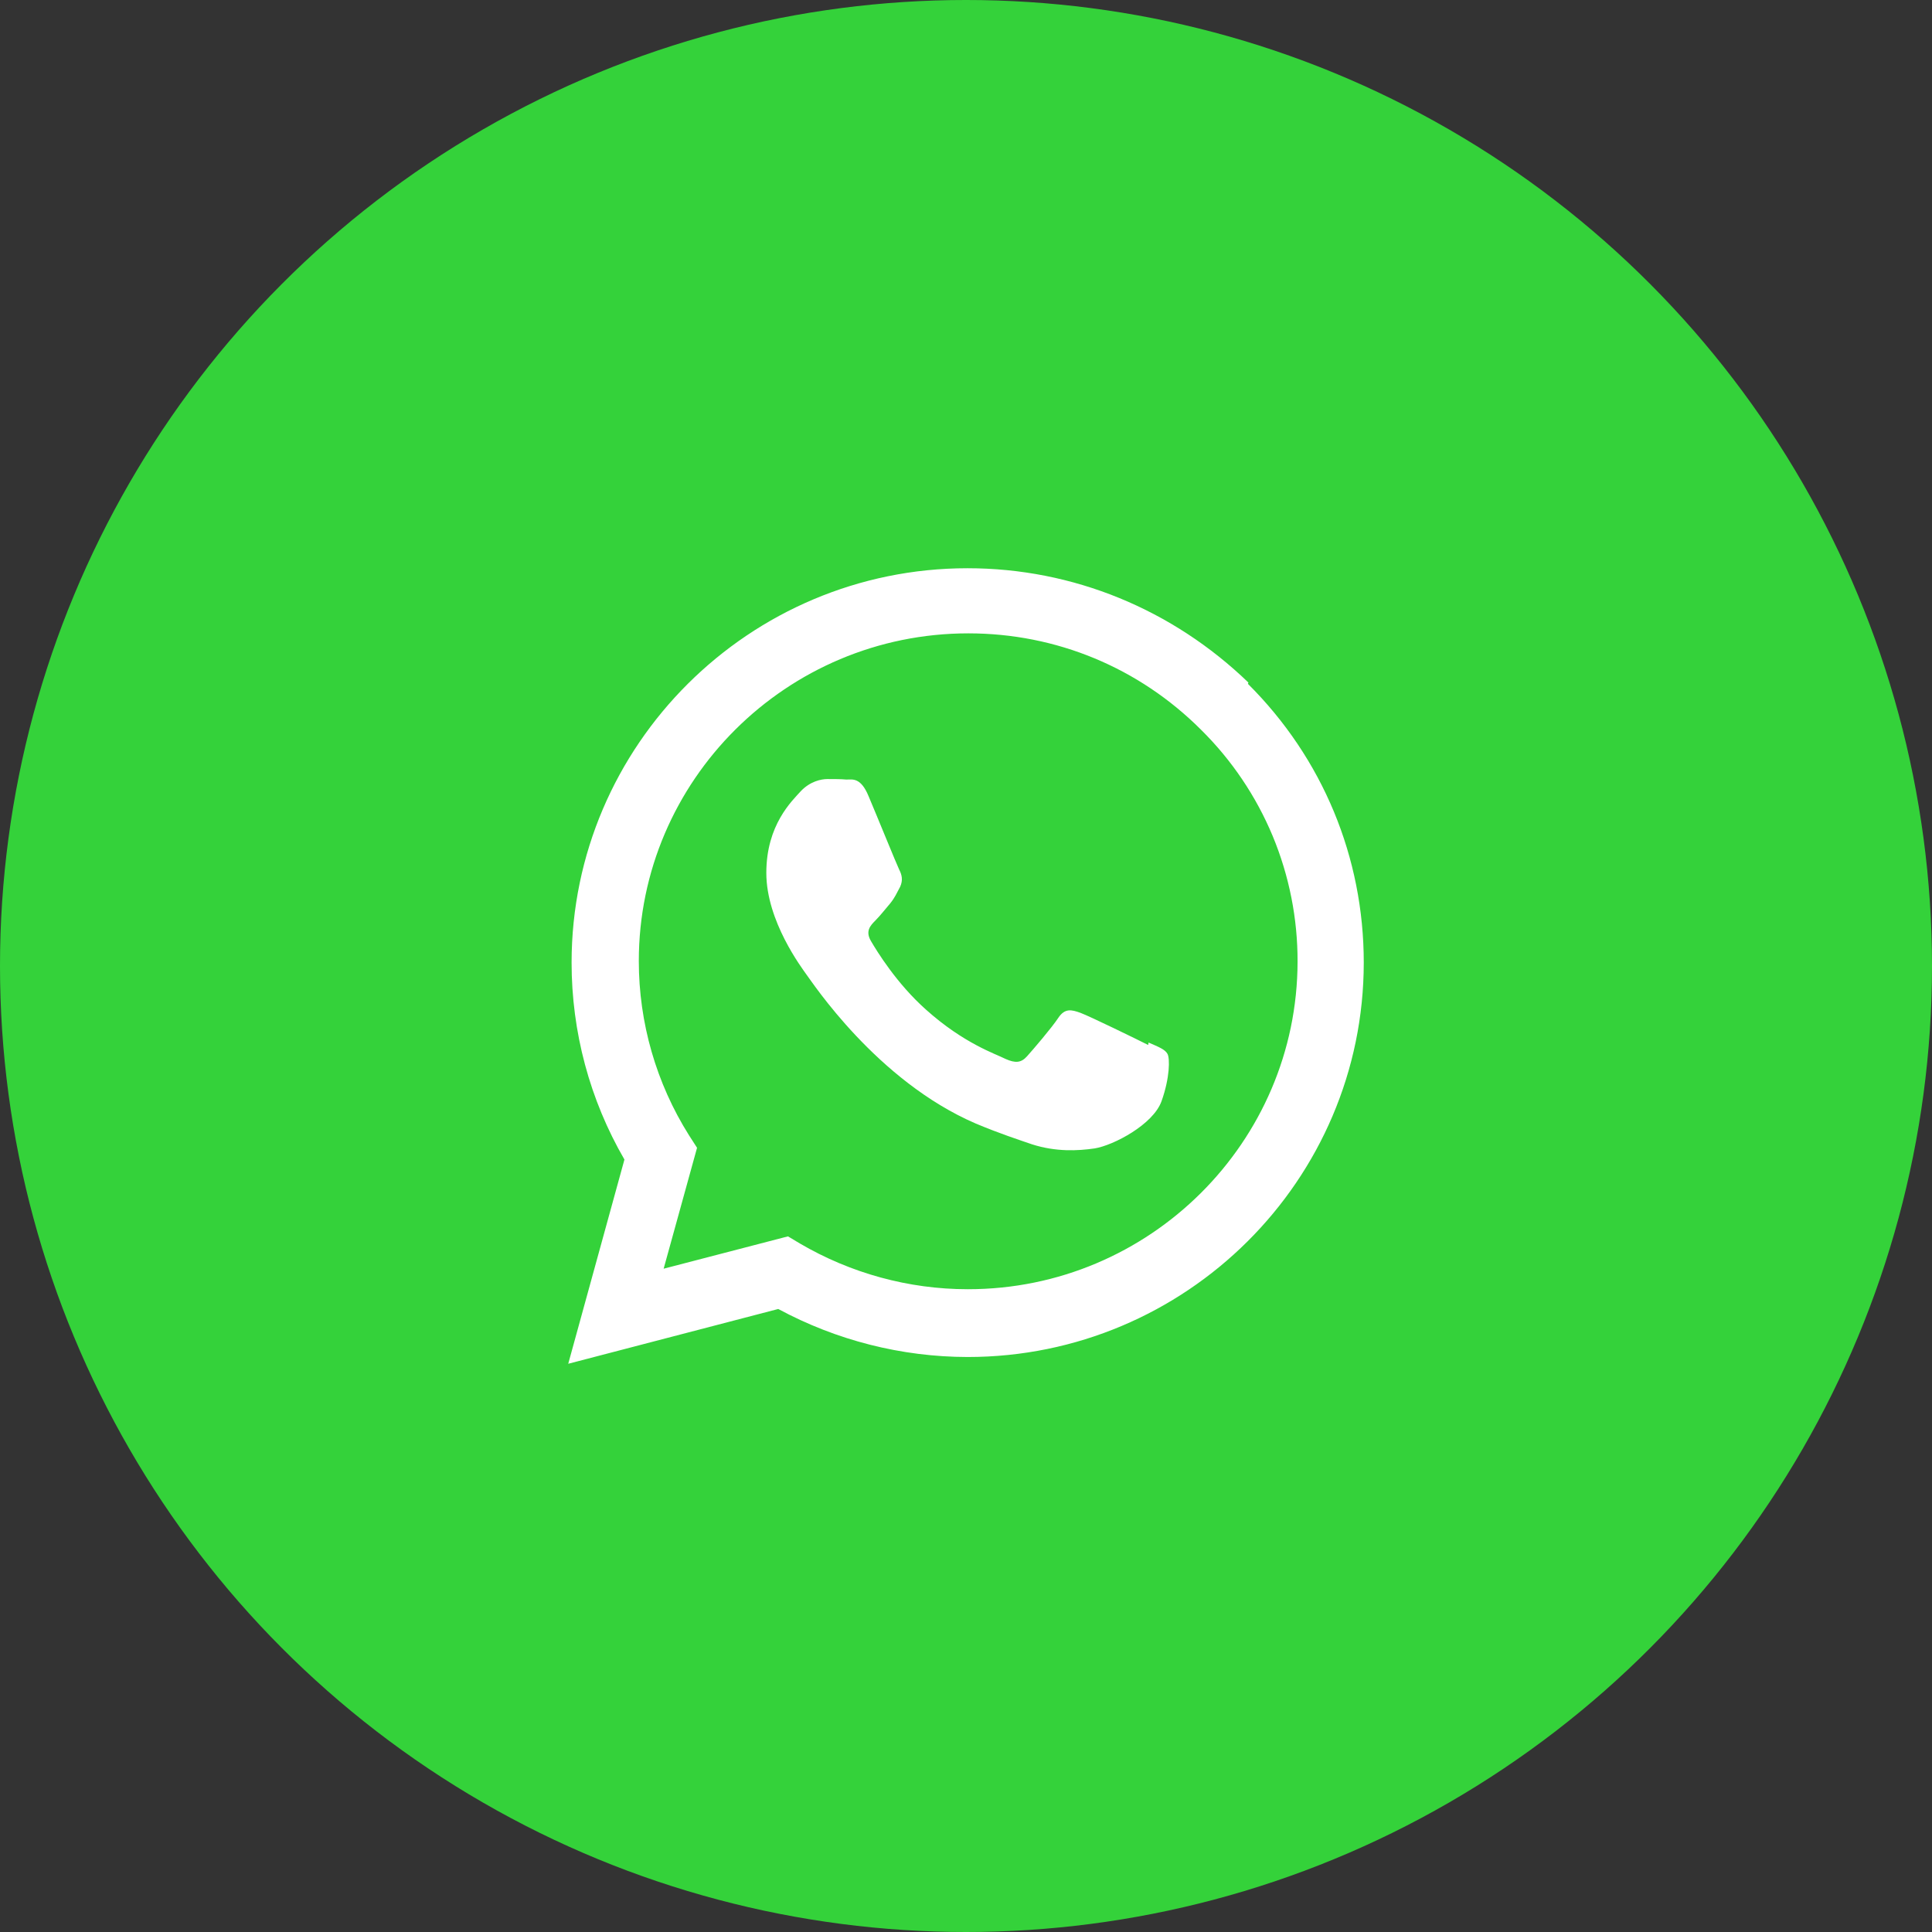
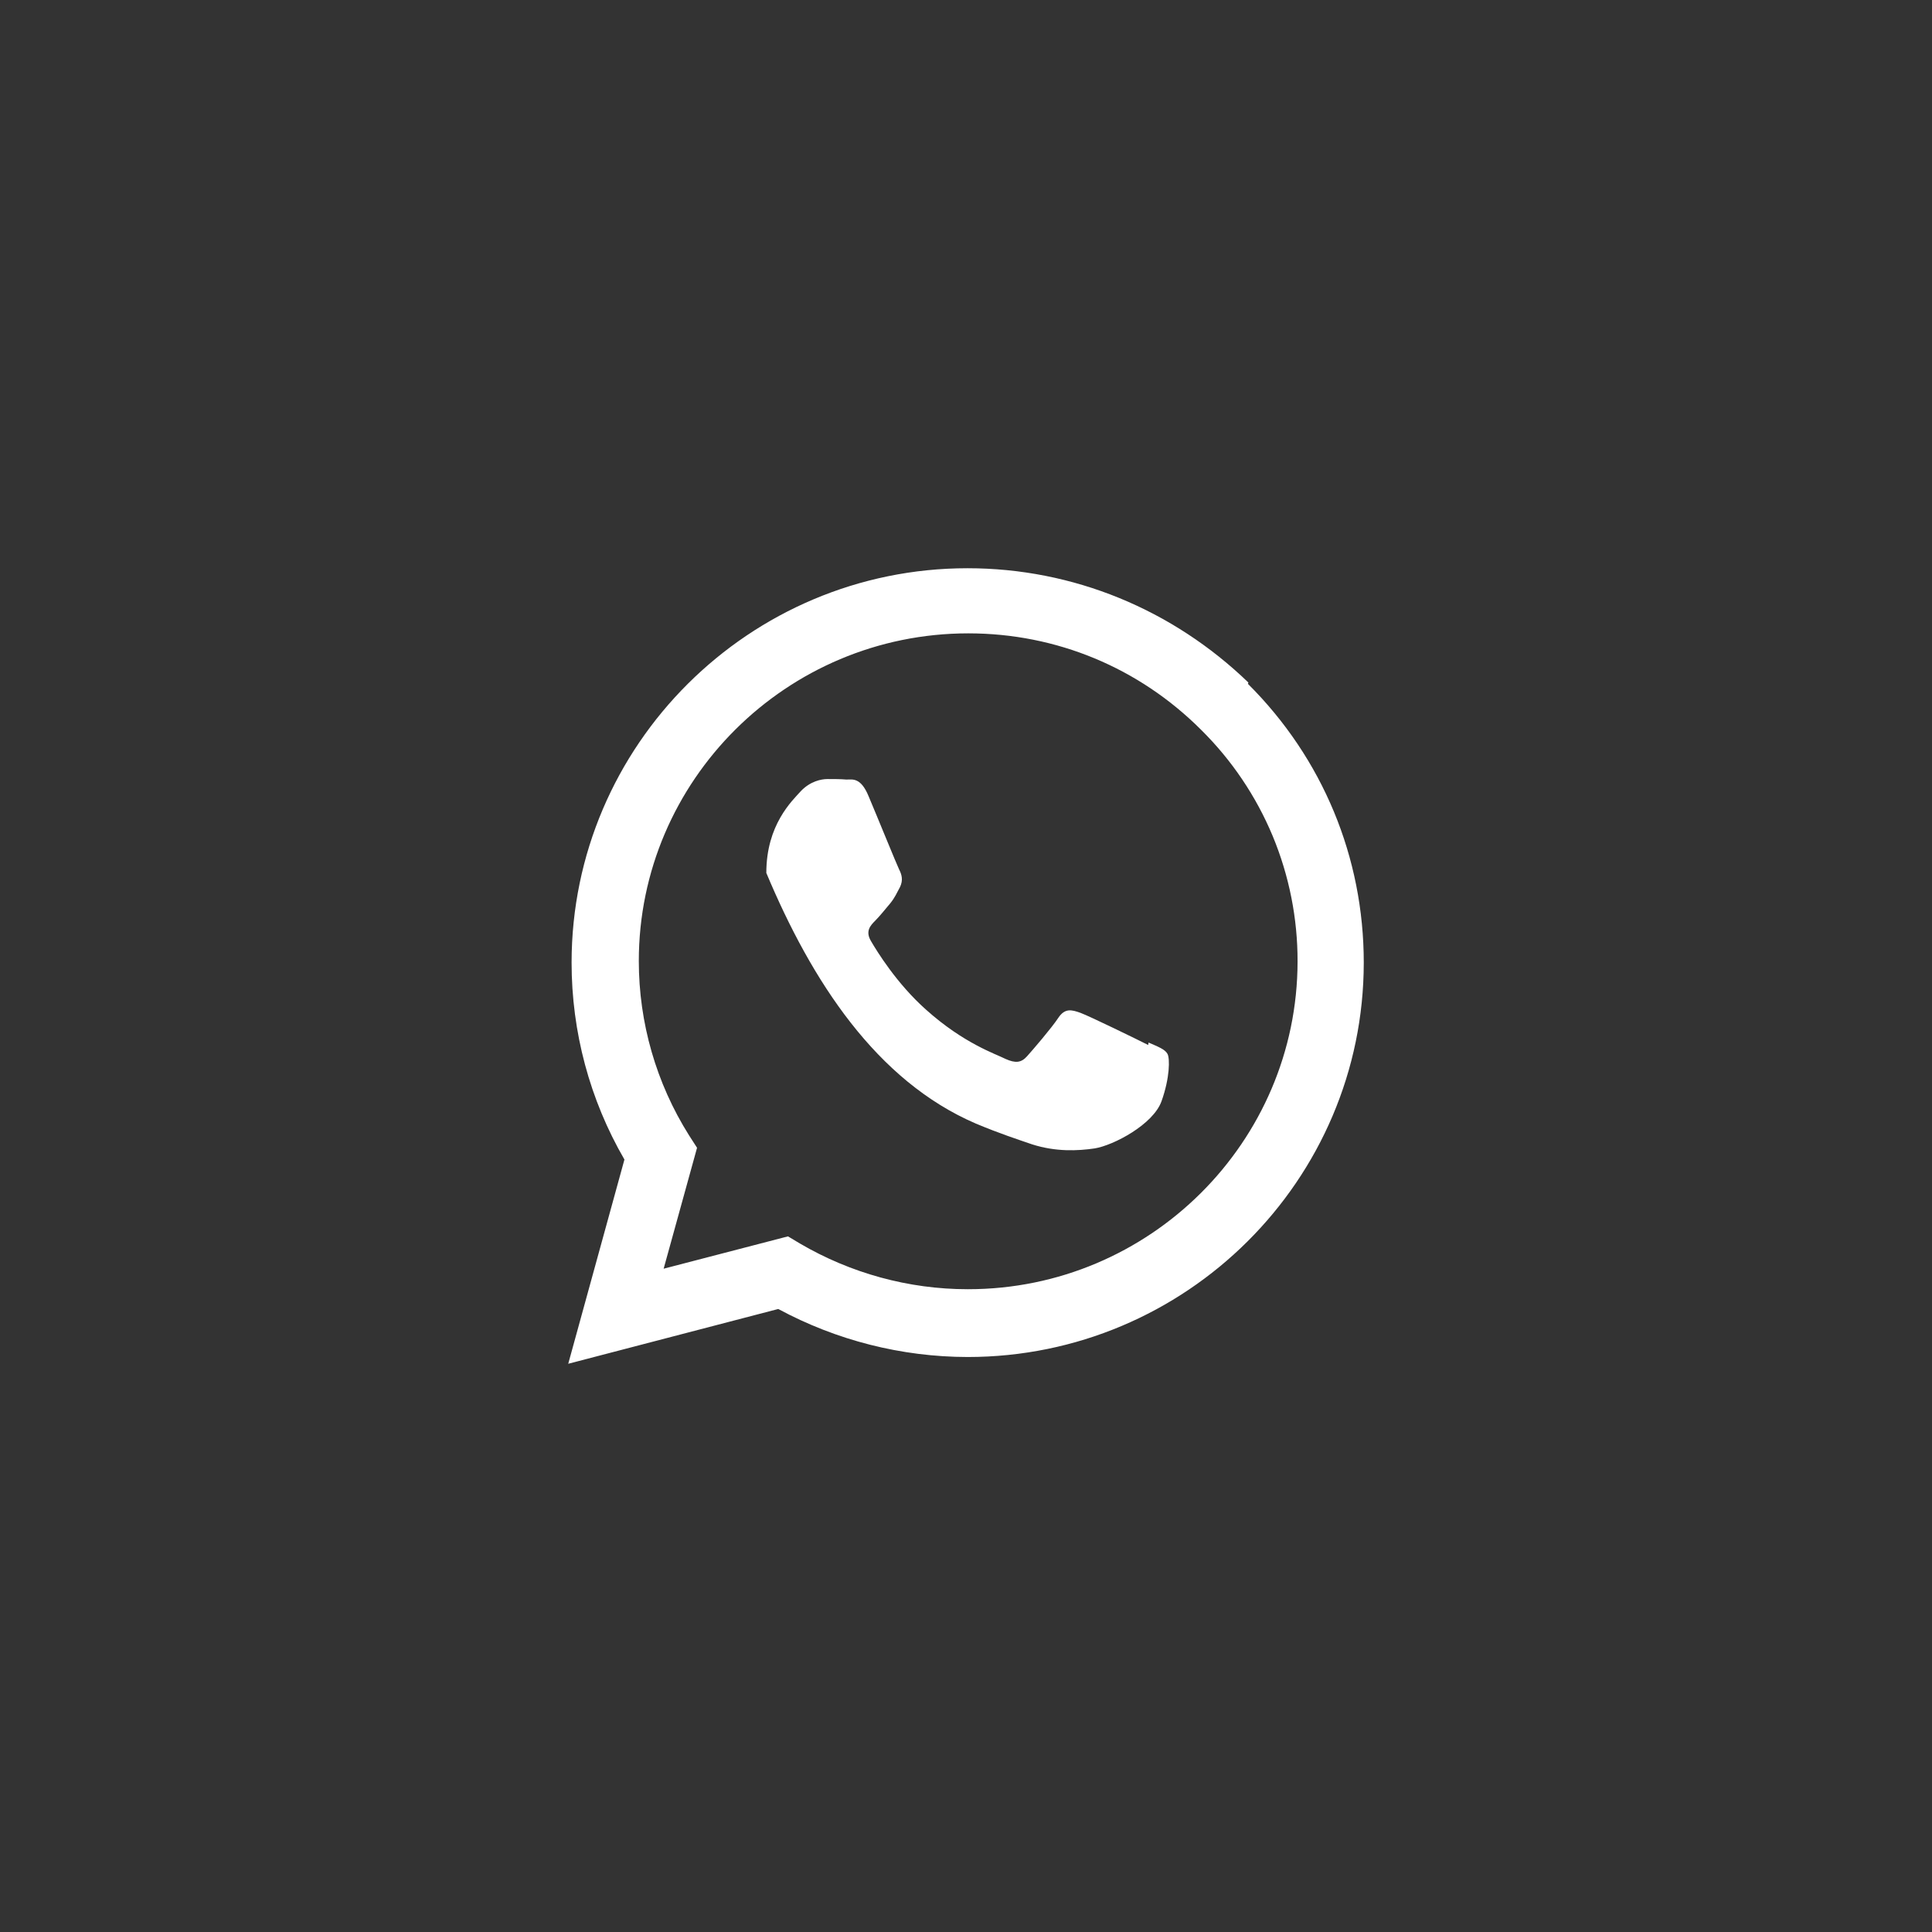
<svg xmlns="http://www.w3.org/2000/svg" width="34" height="34" viewBox="0 0 34 34" fill="none">
  <rect x="0" y="0" width="34" height="34" fill="#333333" stroke="none" />
-   <circle cx="17" cy="17" r="17" fill="#34D23A" />
-   <path d="M20.206 18.39C20.031 18.301 19.176 17.884 19.016 17.825C18.857 17.768 18.741 17.738 18.624 17.913C18.511 18.085 18.176 18.476 18.073 18.59C17.971 18.704 17.87 18.713 17.697 18.636C17.522 18.547 16.962 18.365 16.296 17.768C15.776 17.305 15.43 16.736 15.327 16.56C15.225 16.387 15.316 16.289 15.403 16.202C15.482 16.123 15.578 16.002 15.667 15.897C15.751 15.792 15.778 15.722 15.84 15.608C15.897 15.485 15.868 15.389 15.824 15.303C15.781 15.216 15.432 14.357 15.287 14.015C15.148 13.675 15.002 13.719 14.895 13.719C14.795 13.71 14.678 13.71 14.562 13.71C14.446 13.71 14.257 13.753 14.097 13.919C13.938 14.095 13.486 14.514 13.486 15.362C13.486 16.212 14.111 17.034 14.197 17.157C14.286 17.271 15.425 19.021 17.173 19.773C17.59 19.948 17.914 20.053 18.167 20.14C18.584 20.272 18.964 20.254 19.265 20.21C19.597 20.156 20.295 19.789 20.441 19.379C20.589 18.966 20.589 18.624 20.546 18.547C20.503 18.467 20.389 18.424 20.213 18.347L20.206 18.39ZM17.036 22.688H17.027C15.992 22.688 14.97 22.407 14.076 21.883L13.867 21.758L11.679 22.327L12.267 20.199L12.126 19.98C11.548 19.062 11.242 17.998 11.242 16.913C11.242 13.737 13.842 11.146 17.041 11.146C18.59 11.146 20.044 11.75 21.138 12.844C21.677 13.377 22.105 14.012 22.397 14.712C22.688 15.413 22.837 16.164 22.835 16.923C22.831 20.097 20.233 22.688 17.038 22.688H17.036ZM21.97 12.012C20.639 10.727 18.889 10 17.027 10C13.188 10 10.061 13.113 10.059 16.938C10.059 18.16 10.378 19.352 10.989 20.406L10 24L13.696 23.036C14.72 23.588 15.864 23.879 17.028 23.881H17.03C20.871 23.881 23.998 20.769 24 16.941C24 15.088 23.278 13.345 21.961 12.034L21.97 12.012Z" fill="white" />
+   <path d="M20.206 18.39C20.031 18.301 19.176 17.884 19.016 17.825C18.857 17.768 18.741 17.738 18.624 17.913C18.511 18.085 18.176 18.476 18.073 18.59C17.971 18.704 17.87 18.713 17.697 18.636C17.522 18.547 16.962 18.365 16.296 17.768C15.776 17.305 15.43 16.736 15.327 16.56C15.225 16.387 15.316 16.289 15.403 16.202C15.482 16.123 15.578 16.002 15.667 15.897C15.751 15.792 15.778 15.722 15.84 15.608C15.897 15.485 15.868 15.389 15.824 15.303C15.781 15.216 15.432 14.357 15.287 14.015C15.148 13.675 15.002 13.719 14.895 13.719C14.795 13.71 14.678 13.71 14.562 13.71C14.446 13.71 14.257 13.753 14.097 13.919C13.938 14.095 13.486 14.514 13.486 15.362C14.286 17.271 15.425 19.021 17.173 19.773C17.59 19.948 17.914 20.053 18.167 20.14C18.584 20.272 18.964 20.254 19.265 20.21C19.597 20.156 20.295 19.789 20.441 19.379C20.589 18.966 20.589 18.624 20.546 18.547C20.503 18.467 20.389 18.424 20.213 18.347L20.206 18.39ZM17.036 22.688H17.027C15.992 22.688 14.97 22.407 14.076 21.883L13.867 21.758L11.679 22.327L12.267 20.199L12.126 19.98C11.548 19.062 11.242 17.998 11.242 16.913C11.242 13.737 13.842 11.146 17.041 11.146C18.59 11.146 20.044 11.75 21.138 12.844C21.677 13.377 22.105 14.012 22.397 14.712C22.688 15.413 22.837 16.164 22.835 16.923C22.831 20.097 20.233 22.688 17.038 22.688H17.036ZM21.97 12.012C20.639 10.727 18.889 10 17.027 10C13.188 10 10.061 13.113 10.059 16.938C10.059 18.16 10.378 19.352 10.989 20.406L10 24L13.696 23.036C14.72 23.588 15.864 23.879 17.028 23.881H17.03C20.871 23.881 23.998 20.769 24 16.941C24 15.088 23.278 13.345 21.961 12.034L21.97 12.012Z" fill="white" />
</svg>